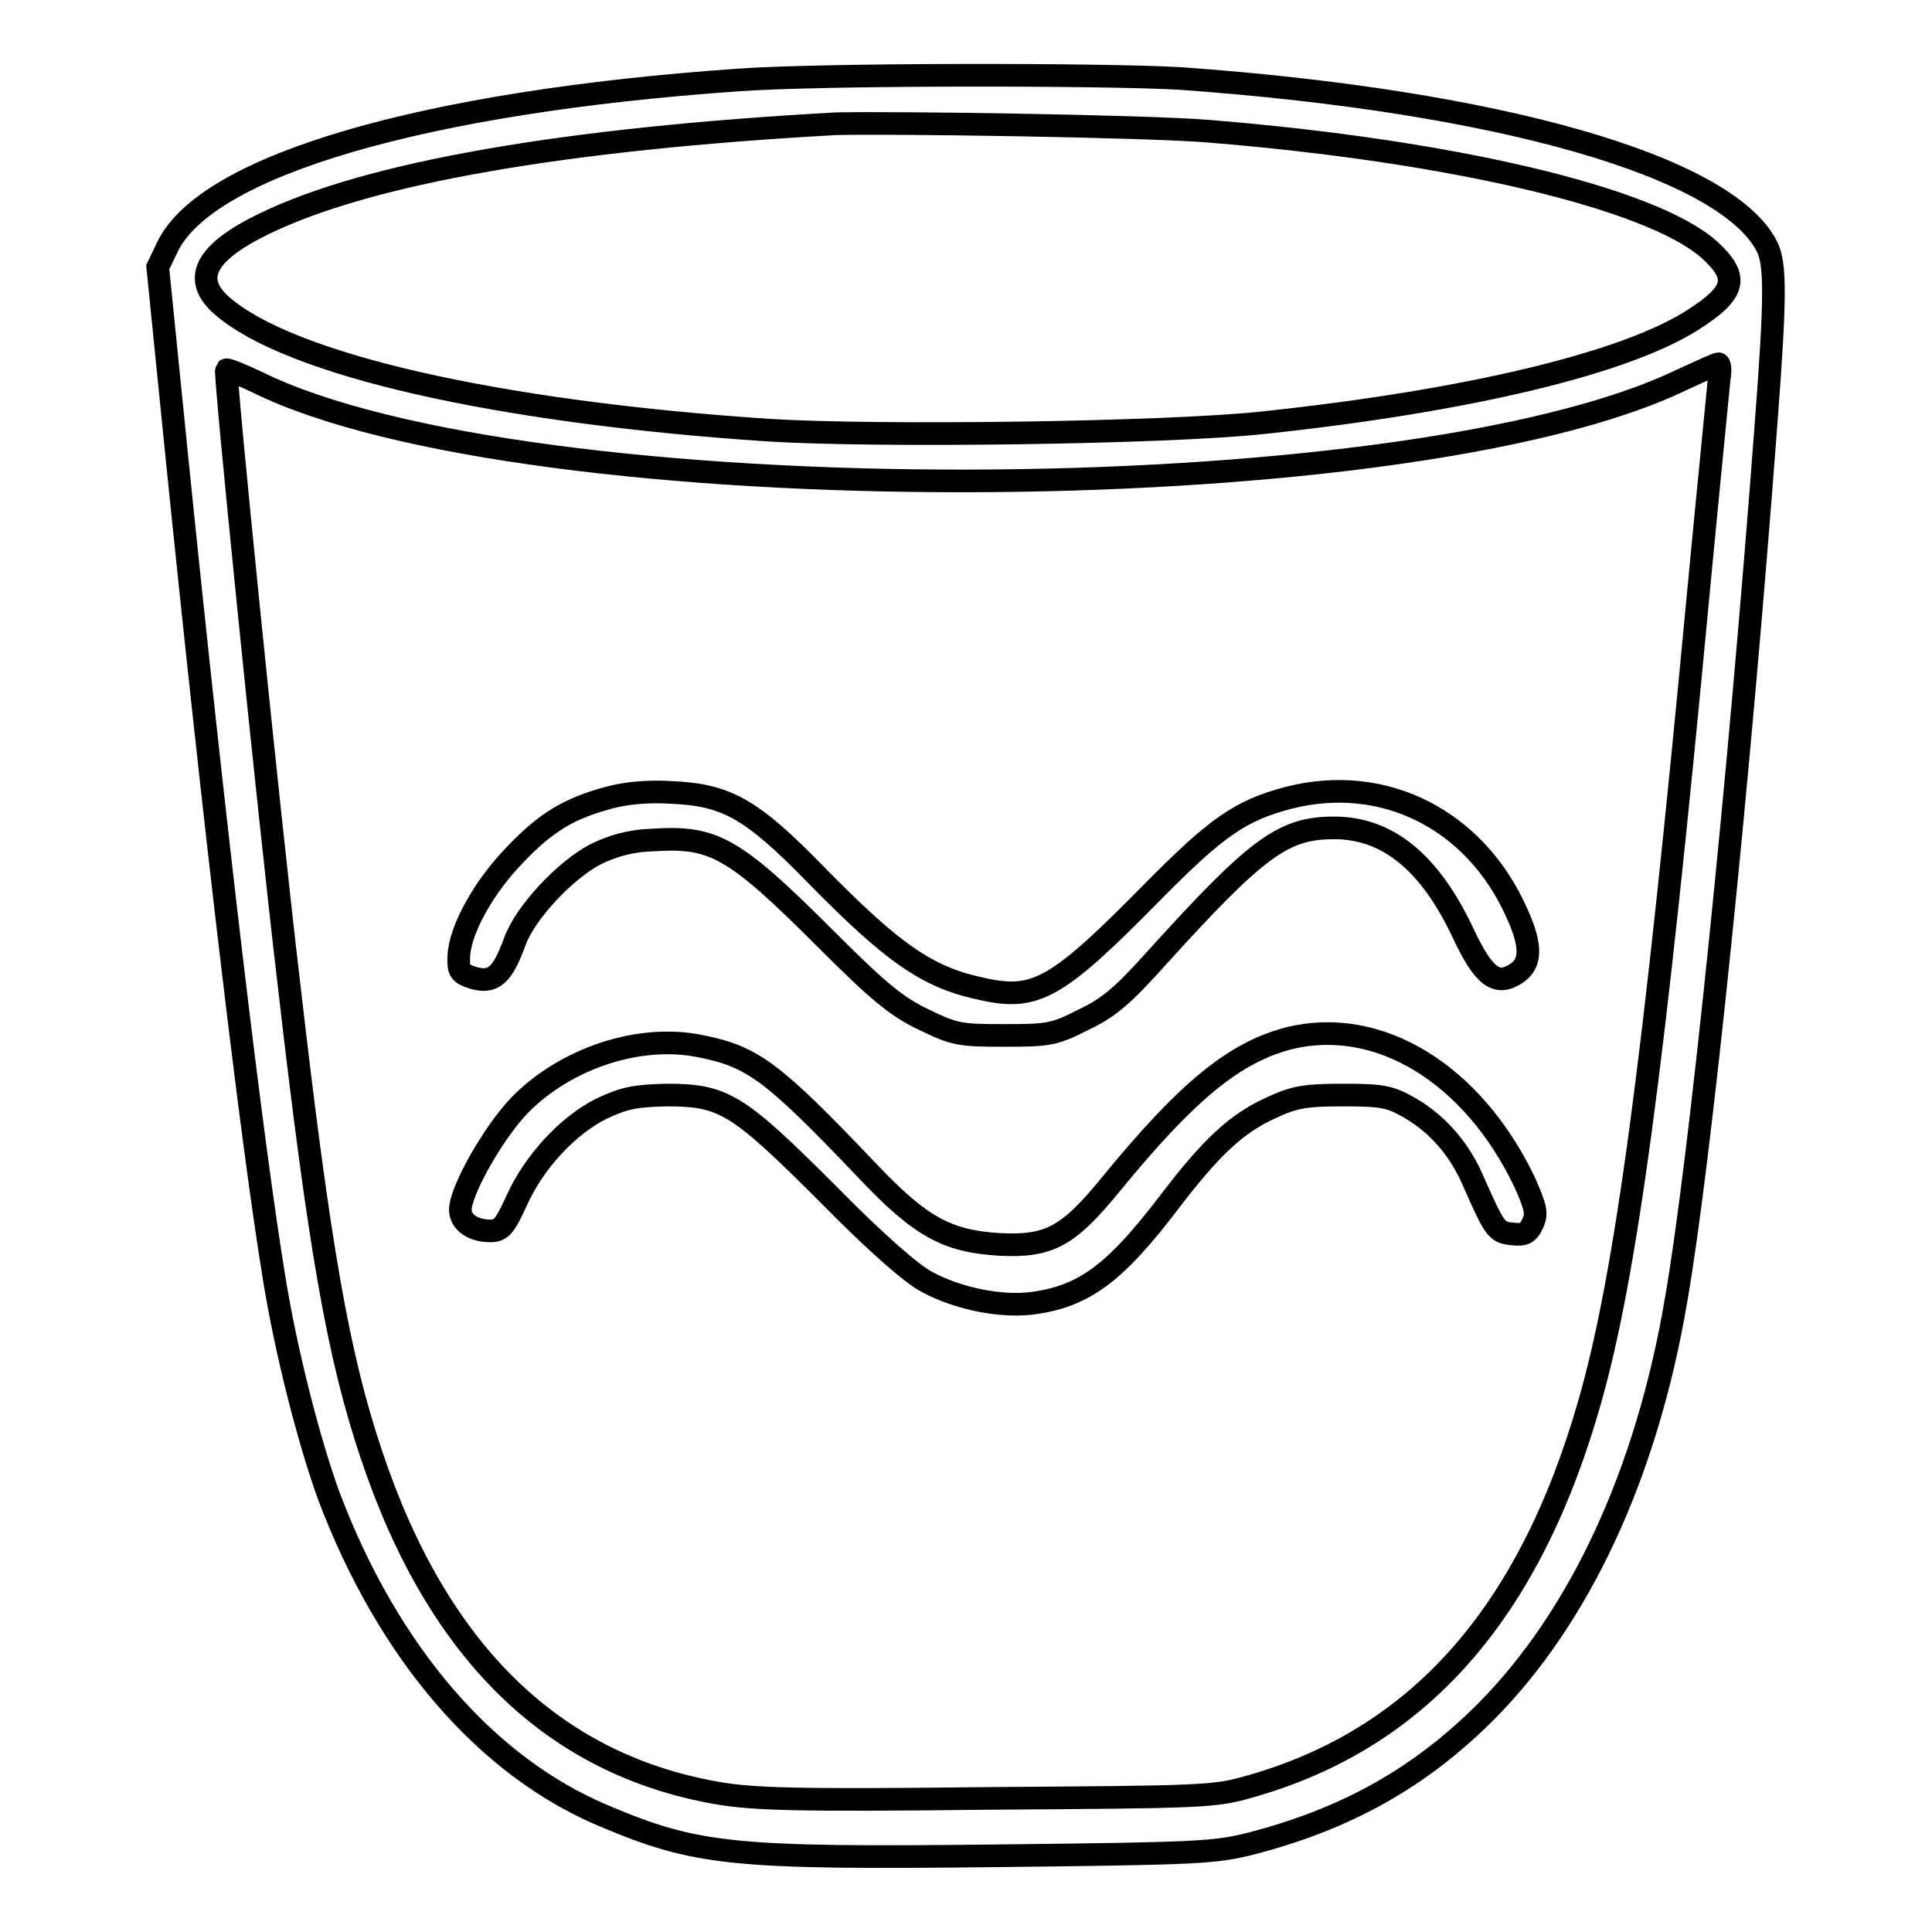
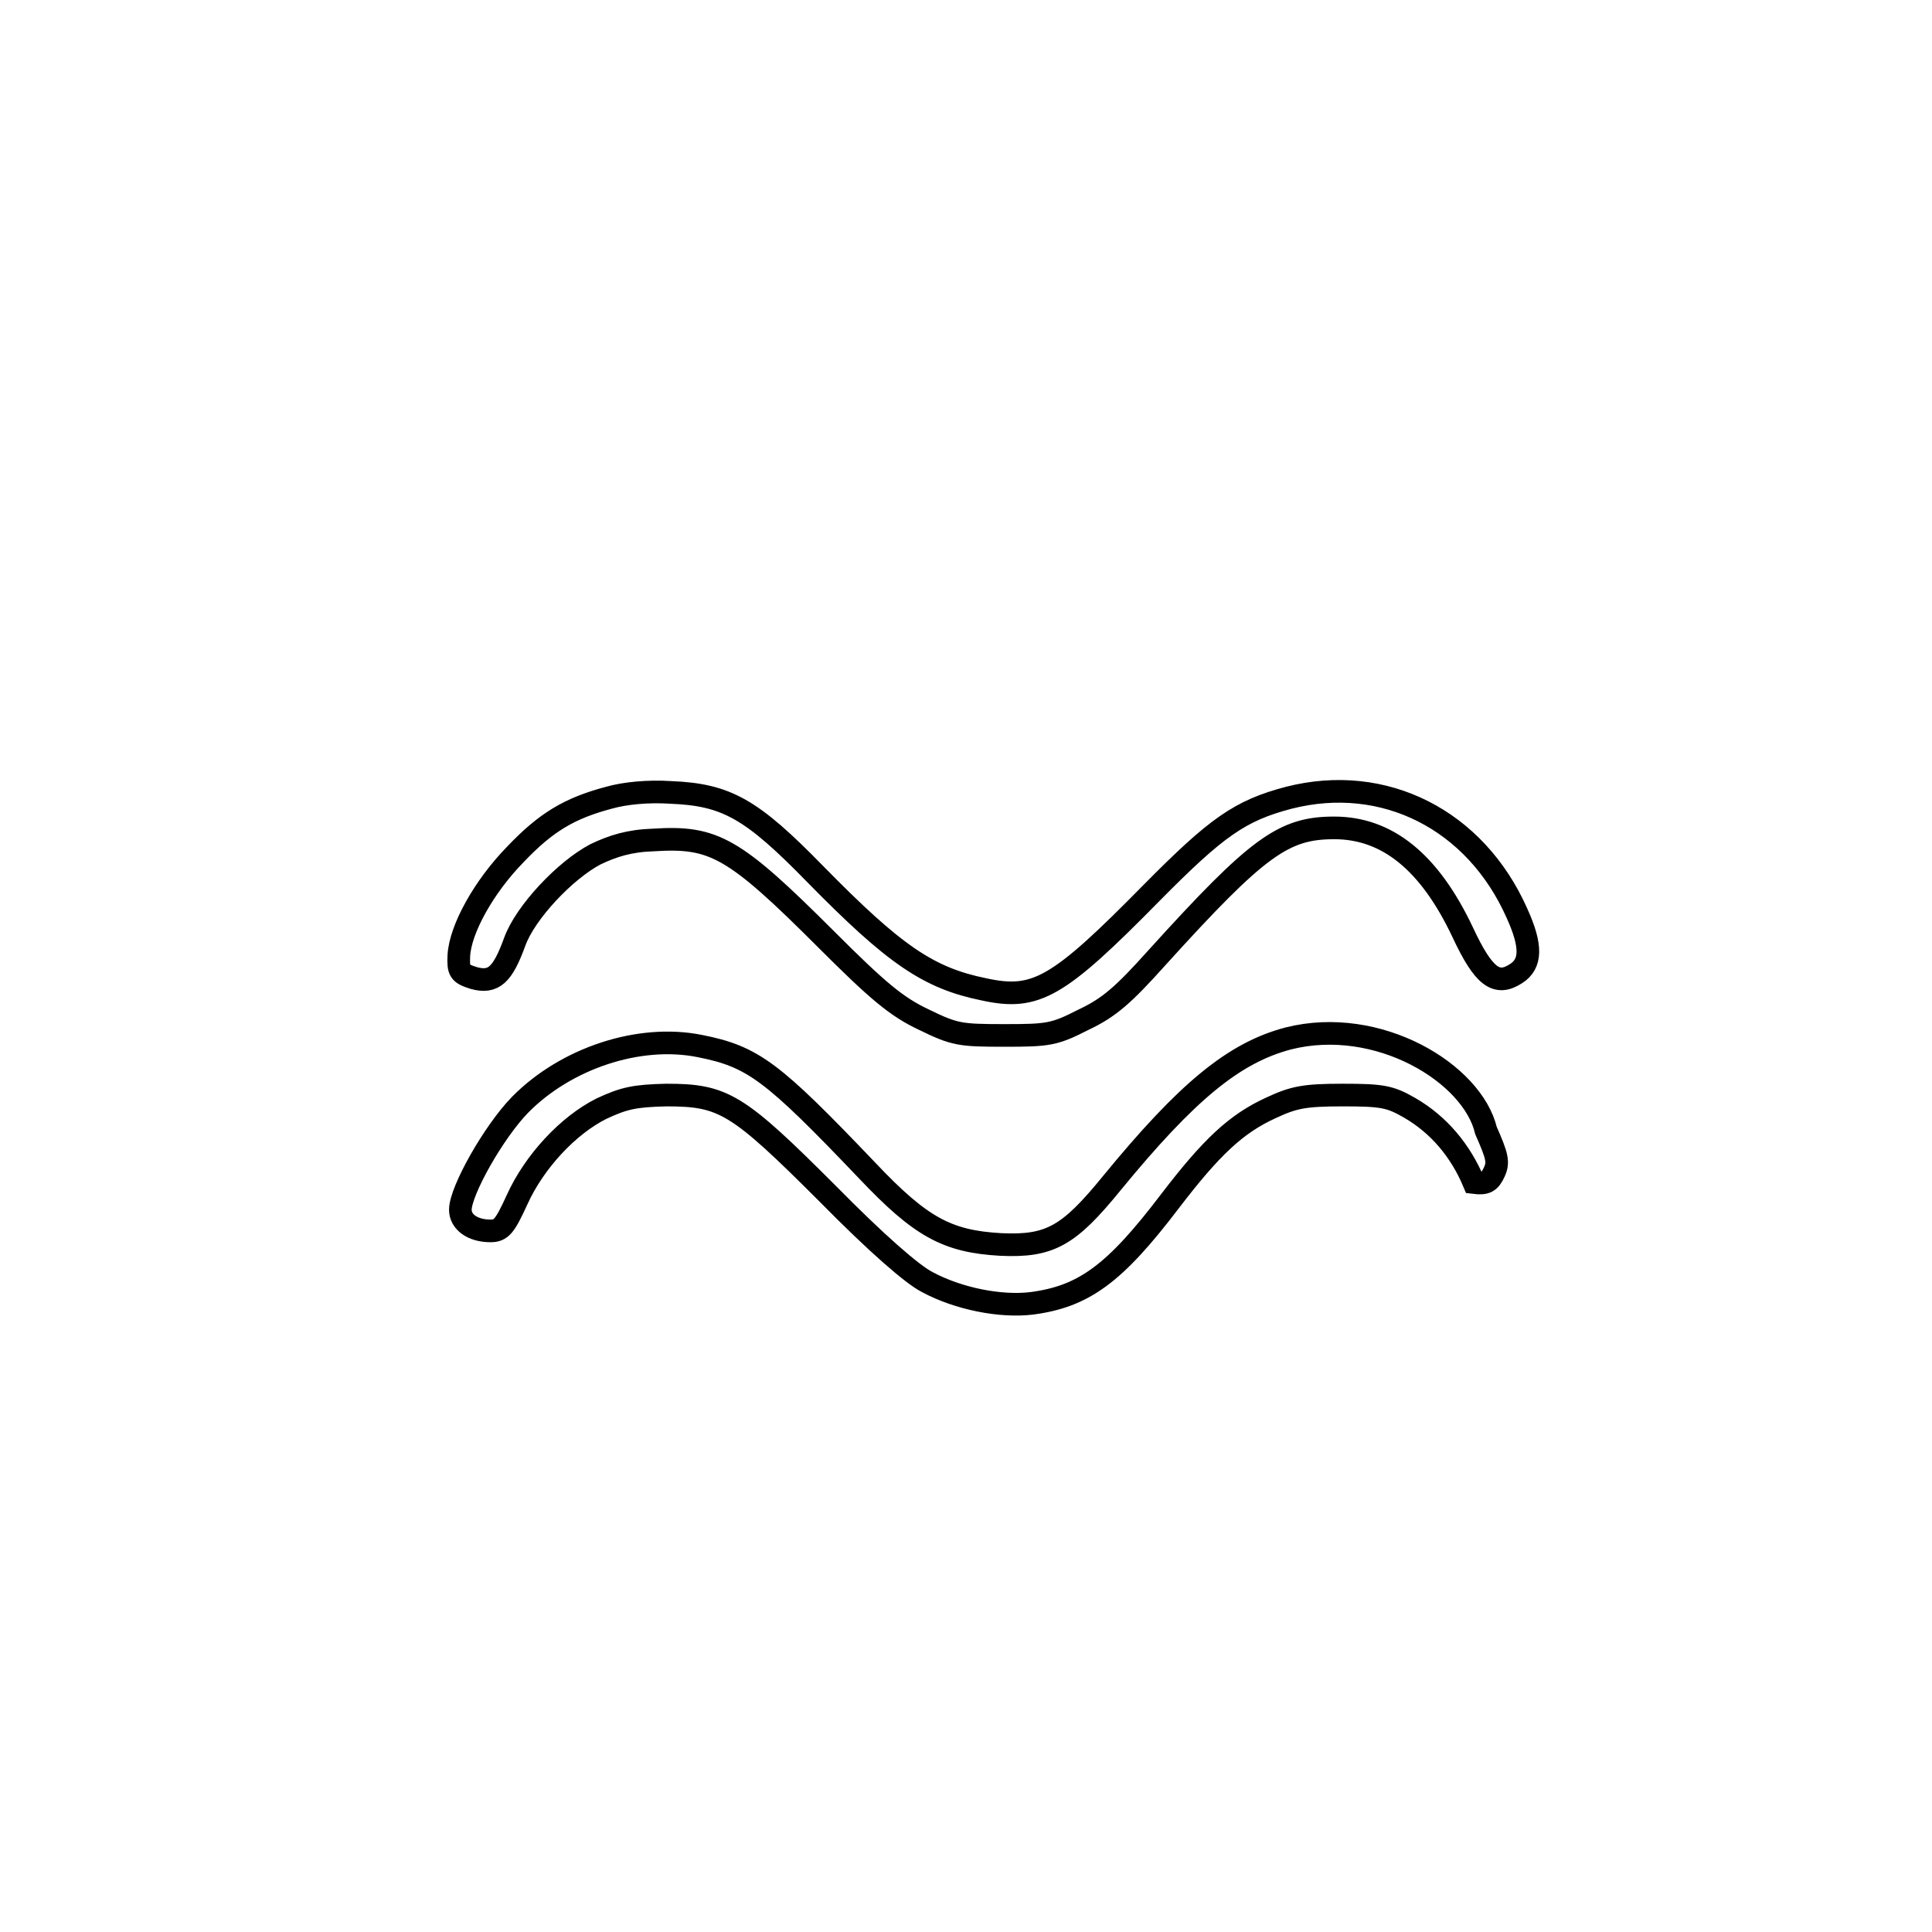
<svg xmlns="http://www.w3.org/2000/svg" version="1.1" x="0px" y="0px" viewBox="0 0 256 256" enable-background="new 0 0 256 256" xml:space="preserve">
  <g>
    <g>
      <g>
-         <path stroke-width="3" fill-opacity="0" stroke="#000000" d="M97.8,10.6c-41.6,2.9-70.4,11.3-75.6,22.1l-1.3,2.7l2.5,24.8c5.1,50.2,10,91.3,12.9,109c1.6,10,4.7,22,7.3,29.1c7.8,20.6,20.7,35.7,36.4,42.3c12.3,5.2,17.1,5.7,52.3,5.3c26.4-0.3,28.6-0.4,33.4-1.6c12.8-3.3,22.5-8.8,31.2-17.5c12.4-12.5,21.3-31.5,25.2-54.6c3.1-17.7,8.4-69.2,11.9-115.9c1.3-17,1.3-21.4,0.1-23.7c-5.5-10.6-35.6-19.2-77.7-22.2C145.9,9.8,108.8,9.8,97.8,10.6z M160.3,17.4c32,2.6,58.3,8.8,66.1,15.6c4.1,3.7,3.7,5.7-2.1,9.4c-8.9,5.7-29.6,10.7-56.8,13.6c-12.8,1.4-51.3,1.9-65.6,1c-36.2-2.4-63.6-8.7-72.5-16.5c-4-3.5-2.3-7,5.5-10.8c13.9-6.8,39.8-11.3,75.8-13.3C117.8,16.2,152.2,16.7,160.3,17.4z M227.8,50.2c-0.1,1.1-1.4,14.1-2.8,28.8c-5.9,62.7-9.6,90.2-14.4,106.9c-8,28-22.7,44.5-44.9,50.8c-4.8,1.4-6.2,1.4-35,1.6c-25.1,0.3-30.9,0.1-35.6-0.7c-21.9-3.8-37.2-18.8-45.9-44.9c-4.4-13.1-6.9-27.4-10.9-62.2c-2.8-23.6-8.6-81.2-8.3-81.5c0.1-0.1,1.9,0.6,4,1.6c35.5,17.6,152.2,17.5,188.9-0.3c2.4-1.1,4.6-2.1,4.8-2.1C227.9,48.2,228,49.1,227.8,50.2z" />
        <path stroke-width="3" fill-opacity="0" stroke="#000000" d="M80.7,105.7c-5.3,1.4-8.4,3.3-12.4,7.5c-4.2,4.3-7.3,9.9-7.5,13.4c-0.1,2.1,0.1,2.4,2,3c2.6,0.7,3.8-0.4,5.4-4.8c1.4-3.9,6.7-9.5,10.7-11.6c2.3-1.1,4.5-1.8,7.7-1.9c8-0.5,10.6,0.9,22.9,13.2c6.8,6.8,9.3,8.9,12.9,10.6c4.1,2,4.8,2.1,10.7,2.1c5.8,0,6.6-0.1,10.5-2.1c3.4-1.6,5.3-3.3,9.7-8.2c13.4-14.8,16.8-17.2,23.5-17.2c7,0,12.6,4.5,17,13.8c2.8,6,4.5,7.2,7.1,5.5c2-1.3,2.1-3.6,0.1-8c-5.5-12.4-17.6-18.5-30.2-15.3c-6.5,1.7-9.6,3.9-18.2,12.6c-12.4,12.6-15.3,14.3-22.2,12.8c-7.4-1.5-11.9-4.6-22.4-15.3c-8.4-8.6-11.7-10.5-19.1-10.8C85.9,104.8,82.8,105.1,80.7,105.7z" />
-         <path stroke-width="3" fill-opacity="0" stroke="#000000" d="M170.7,137.6c-7.2,1.9-13.4,7-23.4,19.2c-5.7,7-8.2,8.4-14.7,8.1c-7.1-0.4-10.6-2.3-17.7-9.8c-12.6-13.2-15.1-15.1-22.2-16.5c-8-1.6-17.7,1.6-23.8,7.8c-3.5,3.6-7.9,11.4-7.9,13.9c0,1.6,1.6,2.8,4,2.8c1.4,0,1.9-0.6,3.5-4.1c2.3-5.1,6.8-9.9,11.2-12.1c3-1.4,4.4-1.7,8.6-1.8c7.6,0,9.4,1.1,21.4,13.1c6.4,6.5,11.2,10.7,13.2,11.7c4.1,2.2,9.7,3.3,13.8,2.8c6.9-0.9,11-3.9,18.3-13.5c5.5-7.2,8.8-10.3,13.4-12.4c3-1.4,4.4-1.7,9.5-1.7c5.3,0,6.3,0.2,8.9,1.7c3.8,2.2,6.7,5.6,8.5,9.9c2.8,6.3,3,6.6,5.1,6.8c1.6,0.2,2.1-0.1,2.7-1.4c0.6-1.3,0.4-2.1-1.1-5.5C195.1,142.2,182.6,134.6,170.7,137.6z" />
+         <path stroke-width="3" fill-opacity="0" stroke="#000000" d="M170.7,137.6c-7.2,1.9-13.4,7-23.4,19.2c-5.7,7-8.2,8.4-14.7,8.1c-7.1-0.4-10.6-2.3-17.7-9.8c-12.6-13.2-15.1-15.1-22.2-16.5c-8-1.6-17.7,1.6-23.8,7.8c-3.5,3.6-7.9,11.4-7.9,13.9c0,1.6,1.6,2.8,4,2.8c1.4,0,1.9-0.6,3.5-4.1c2.3-5.1,6.8-9.9,11.2-12.1c3-1.4,4.4-1.7,8.6-1.8c7.6,0,9.4,1.1,21.4,13.1c6.4,6.5,11.2,10.7,13.2,11.7c4.1,2.2,9.7,3.3,13.8,2.8c6.9-0.9,11-3.9,18.3-13.5c5.5-7.2,8.8-10.3,13.4-12.4c3-1.4,4.4-1.7,9.5-1.7c5.3,0,6.3,0.2,8.9,1.7c3.8,2.2,6.7,5.6,8.5,9.9c1.6,0.2,2.1-0.1,2.7-1.4c0.6-1.3,0.4-2.1-1.1-5.5C195.1,142.2,182.6,134.6,170.7,137.6z" />
      </g>
    </g>
  </g>
</svg>